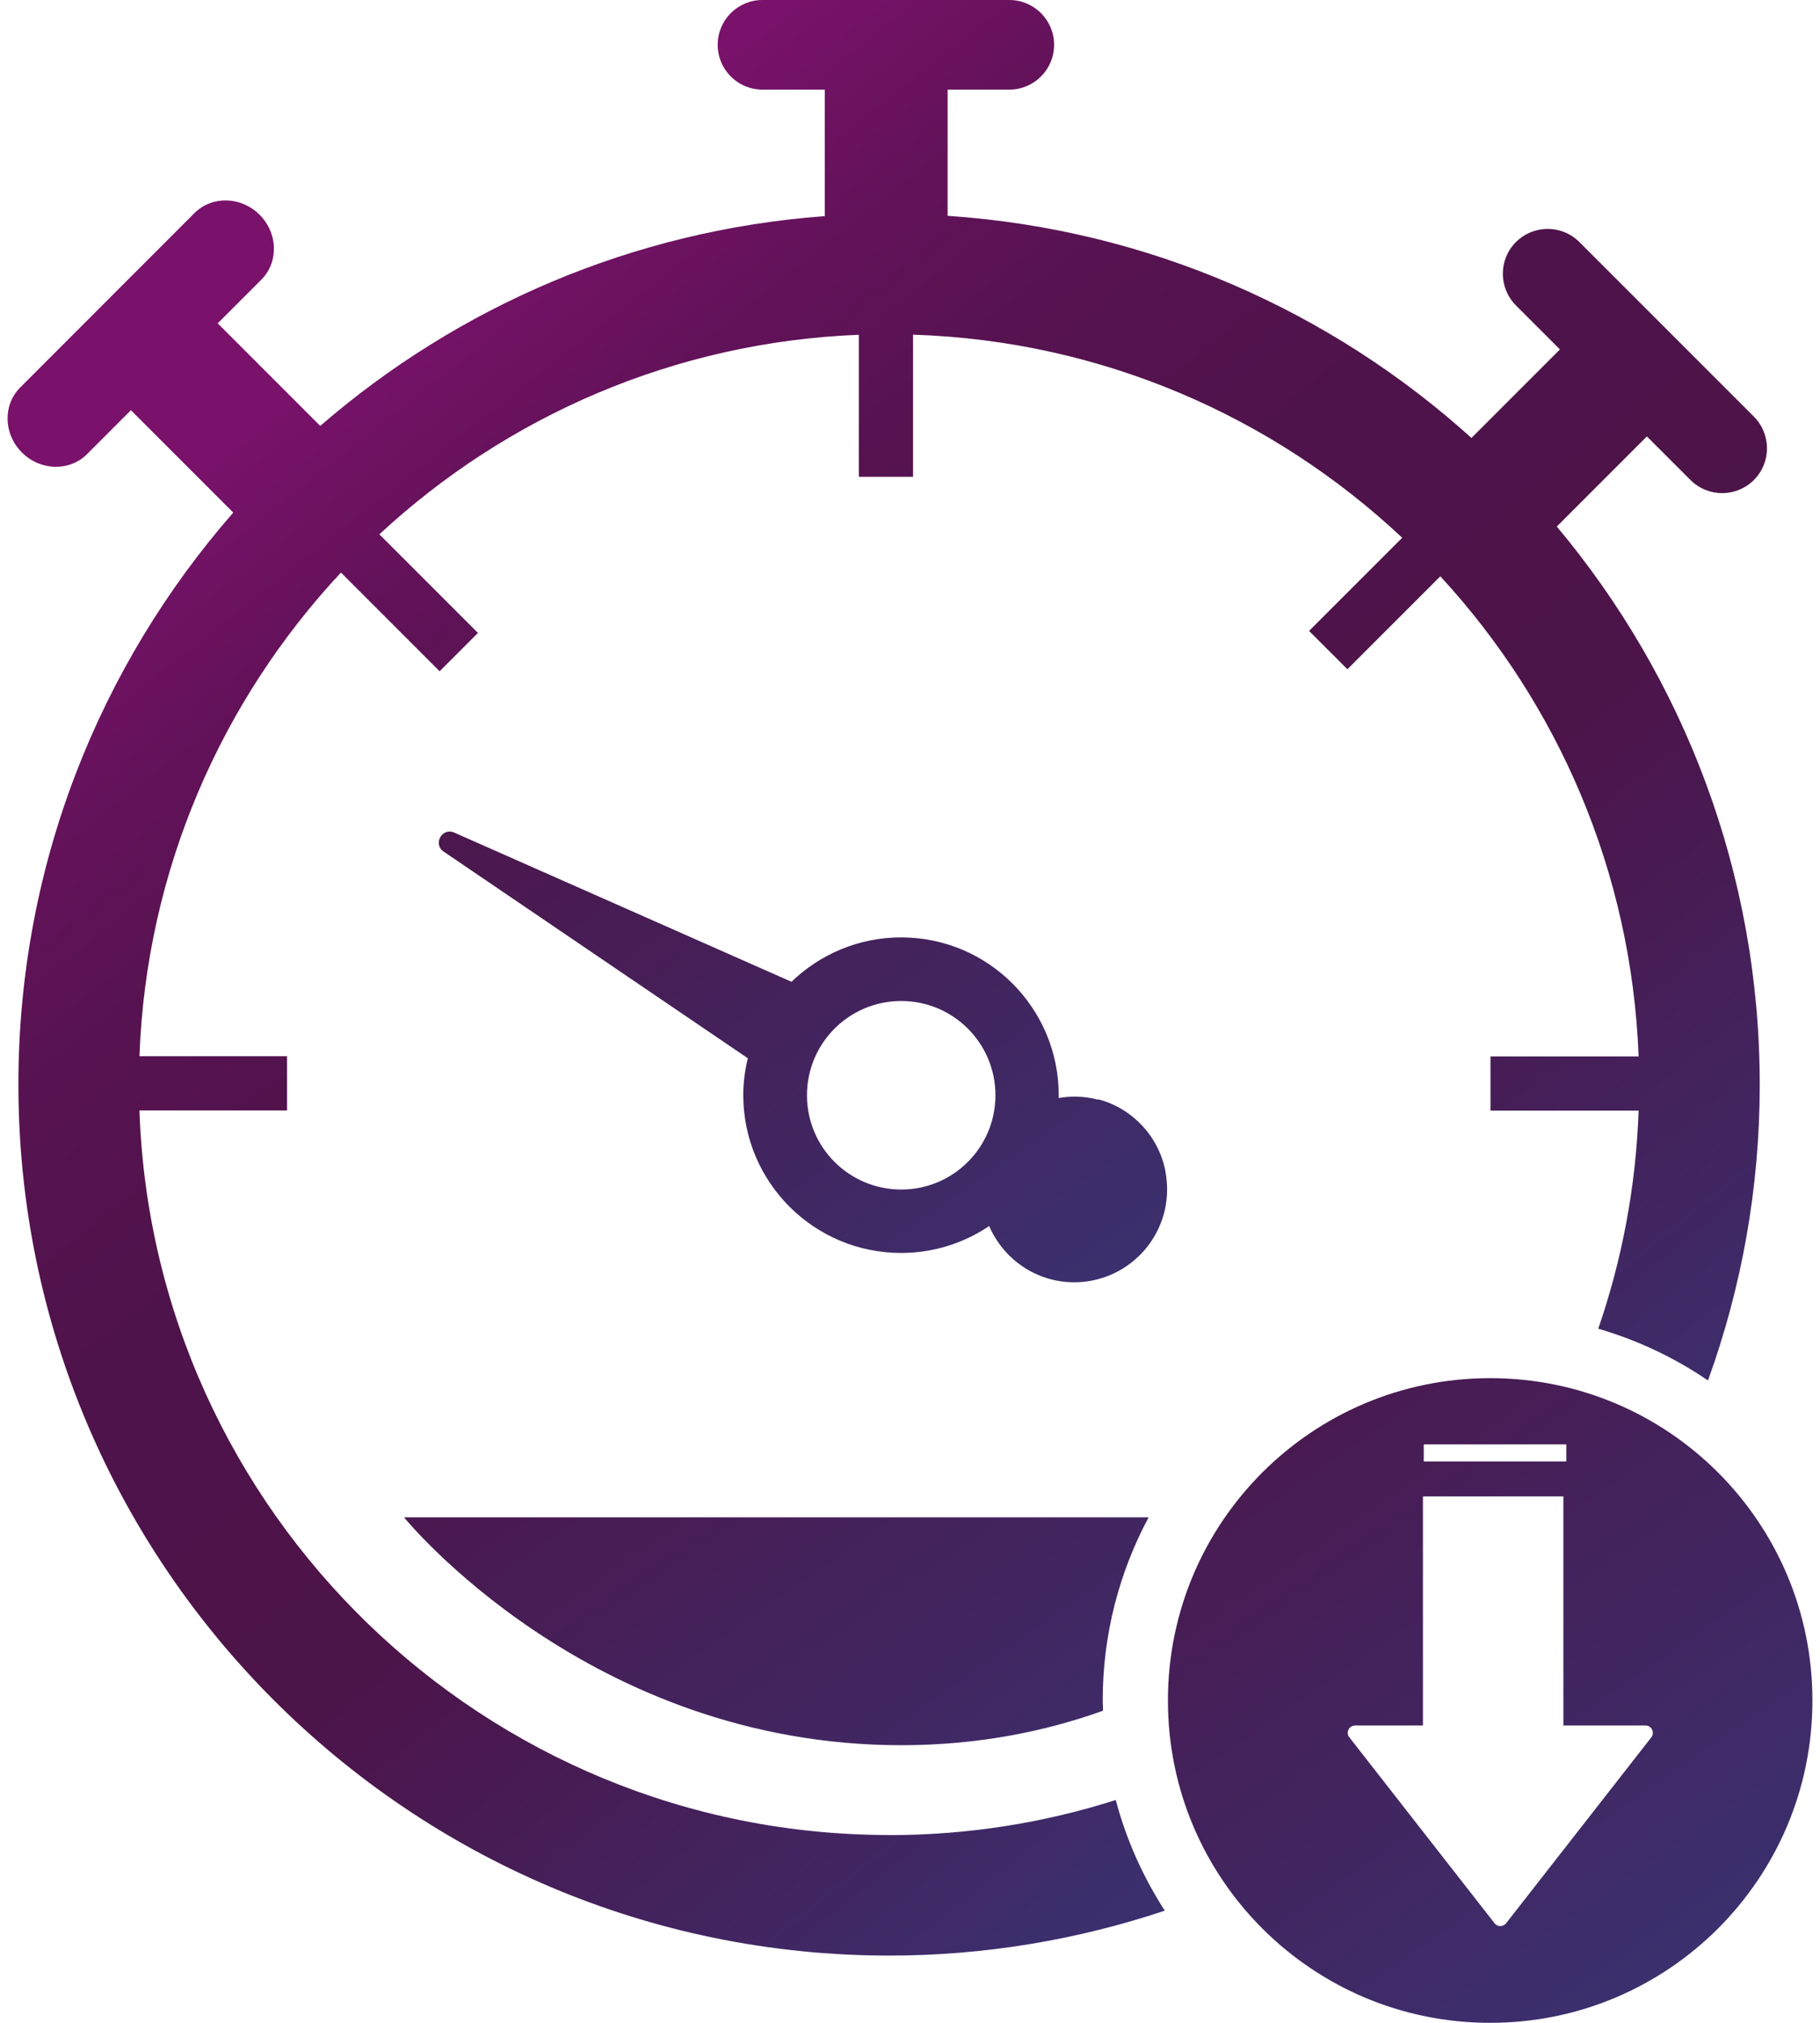
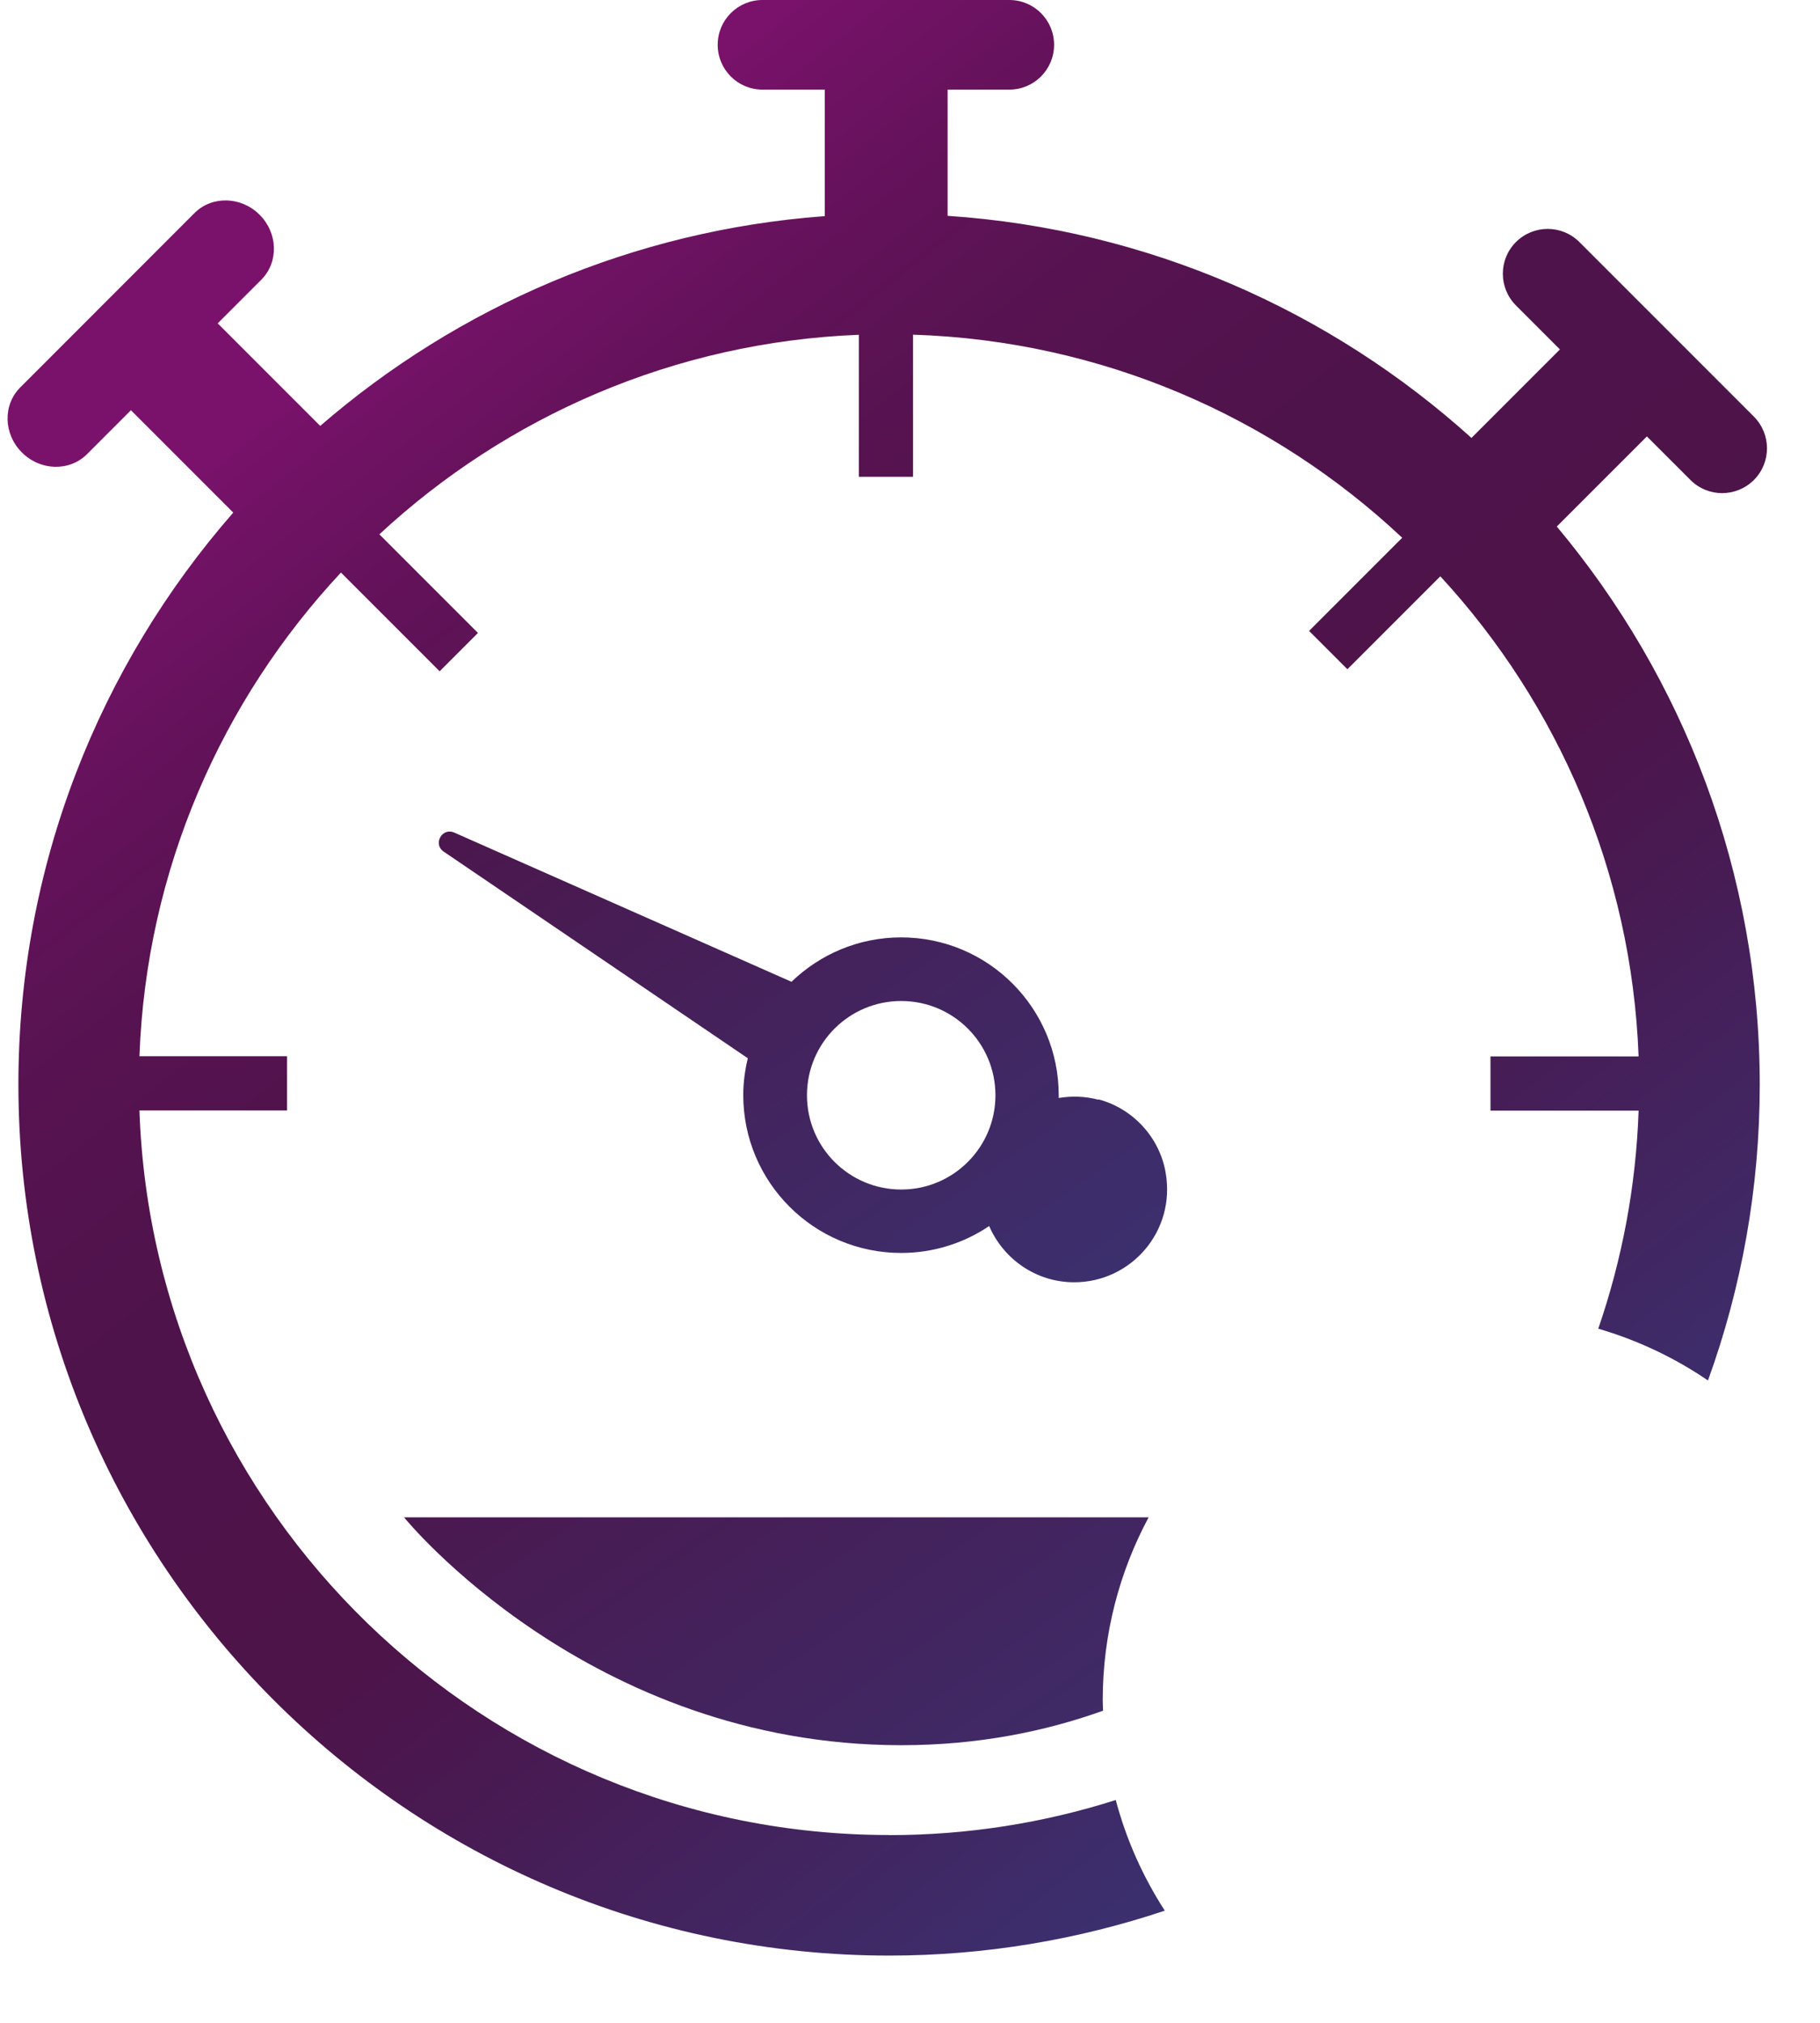
<svg xmlns="http://www.w3.org/2000/svg" xmlns:xlink="http://www.w3.org/1999/xlink" id="Layer_2" data-name="Layer 2" viewBox="0 0 180 200">
  <defs>
    <style>
      .cls-1 {
        fill: url(#linear-gradient-2);
      }

      .cls-2 {
        fill: none;
      }

      .cls-3 {
        fill: url(#linear-gradient-4);
      }

      .cls-4 {
        fill: url(#linear-gradient-3);
      }

      .cls-5 {
        fill: url(#linear-gradient);
      }
    </style>
    <linearGradient id="linear-gradient" x1="-1.05" y1="216.74" x2="175.12" y2="-37.04" gradientTransform="translate(0 200) scale(1 -1)" gradientUnits="userSpaceOnUse">
      <stop offset=".04" stop-color="#7a126b" />
      <stop offset=".04" stop-color="#78126a" />
      <stop offset=".09" stop-color="#65125b" />
      <stop offset=".14" stop-color="#571351" />
      <stop offset=".21" stop-color="#4f134b" />
      <stop offset=".32" stop-color="#4d144a" />
      <stop offset=".37" stop-color="#4a1950" />
      <stop offset=".53" stop-color="#3f2a66" />
      <stop offset=".89" stop-color="#294e95" />
      <stop offset=".92" stop-color="#274b91" />
      <stop offset=".95" stop-color="#244387" />
      <stop offset=".97" stop-color="#1e3676" />
      <stop offset=".99" stop-color="#16245e" />
      <stop offset="1" stop-color="#11184f" />
    </linearGradient>
    <linearGradient id="linear-gradient-2" x1="1.57" y1="158.33" x2="177.74" y2="-95.45" gradientTransform="translate(0 200) scale(1 -1)" gradientUnits="userSpaceOnUse">
      <stop offset=".04" stop-color="#7a126b" />
      <stop offset=".04" stop-color="#78126a" />
      <stop offset=".09" stop-color="#65125b" />
      <stop offset=".14" stop-color="#571351" />
      <stop offset=".21" stop-color="#4f134b" />
      <stop offset=".32" stop-color="#4d144a" />
      <stop offset=".53" stop-color="#3f2a66" />
      <stop offset=".89" stop-color="#294e95" />
      <stop offset=".92" stop-color="#274b91" />
      <stop offset=".95" stop-color="#244387" />
      <stop offset=".97" stop-color="#1e3676" />
      <stop offset=".99" stop-color="#16245e" />
      <stop offset="1" stop-color="#11184f" />
    </linearGradient>
    <linearGradient id="linear-gradient-3" x1="32" y1="181.47" x2="259.65" y2="-107.24" gradientTransform="translate(0 200) scale(1 -1)" gradientUnits="userSpaceOnUse">
      <stop offset=".04" stop-color="#7a126b" />
      <stop offset=".04" stop-color="#78126a" />
      <stop offset=".09" stop-color="#65125b" />
      <stop offset=".14" stop-color="#571351" />
      <stop offset=".21" stop-color="#4f134b" />
      <stop offset=".32" stop-color="#4d144a" />
      <stop offset=".34" stop-color="#4b164d" />
      <stop offset=".49" stop-color="#3c2e6c" />
      <stop offset=".63" stop-color="#314083" />
      <stop offset=".77" stop-color="#2b4a90" />
      <stop offset=".89" stop-color="#294e95" />
      <stop offset=".92" stop-color="#274b91" />
      <stop offset=".95" stop-color="#244387" />
      <stop offset=".97" stop-color="#1e3676" />
      <stop offset=".99" stop-color="#16245e" />
      <stop offset="1" stop-color="#11184f" />
    </linearGradient>
    <linearGradient id="linear-gradient-4" x1="62.26" y1="154.49" x2="238.43" y2="-99.29" xlink:href="#linear-gradient-2" />
  </defs>
  <g>
    <path class="cls-5" d="M108.63,108.73c-1.36-.36-2.68-.38-3.92-.17v-.27c0-8.62-6.97-15.61-15.59-15.61-4.21,0-8.03,1.68-10.84,4.39l-33.35-14.75c-1.21-.54-2.14,1.14-1.05,1.88l30.08,20.43c-.28,1.17-.45,2.38-.45,3.64,0,8.62,6.99,15.61,15.61,15.61,3.22,0,6.22-.98,8.71-2.66,1.41,3.26,4.63,5.56,8.41,5.56,5.62,0,10.07-5.05,9.04-10.86-.6-3.47-3.25-6.34-6.66-7.23v.02ZM89.13,117.61c-5.15,0-9.32-4.17-9.32-9.32s4.17-9.32,9.32-9.32,9.32,4.17,9.32,9.32-4.17,9.32-9.32,9.32Z" />
    <path class="cls-1" d="M89.13,172.55c7.6,0,14.24-1.36,19.96-3.41,0-.34-.03-.67-.03-1.02,0-6.55,1.65-12.71,4.54-18.1H39.96s18.23,22.53,49.17,22.53Z" />
    <path class="cls-4" d="M87.94,181.43c-40.05,0-72.78-31.91-74.15-71.64h14.6v-5.36h-14.6c.68-18.45,8.13-35.18,19.93-47.82l9.76,9.76,3.79-3.79-9.75-9.75c12.56-11.65,29.15-19.01,47.42-19.73v14.04h5.36v-14.05c18.68.6,35.63,8.11,48.38,20.08l-9.21,9.21,3.79,3.79,9.19-9.19c11.61,12.59,18.92,29.19,19.61,47.47h-14.65v5.36h14.65c-.26,7.53-1.65,14.77-3.99,21.56,3.91,1.14,7.57,2.88,10.85,5.12,3.31-9.13,5.12-18.98,5.12-29.24,0-20.98-7.55-40.23-20.07-55.19l8.91-8.91,4.31,4.31c1.73,1.73,4.53,1.73,6.27,0,1.73-1.73,1.73-4.53,0-6.27l-17.26-17.26c-1.73-1.73-4.53-1.73-6.27,0-1.73,1.73-1.73,4.53,0,6.27l4.35,4.35-8.75,8.75c-13.92-12.56-31.96-20.63-51.81-21.96v-12.48h6.1c2.45,0,4.43-1.98,4.43-4.43s-1.98-4.43-4.43-4.43h-24.41c-2.45,0-4.43,1.98-4.43,4.43s1.98,4.43,4.43,4.43h6.16v12.51c-19,1.4-36.3,8.97-49.9,20.74l-10.14-10.14,4.31-4.31c1.73-1.73,1.66-4.61-.17-6.43-1.82-1.82-4.7-1.89-6.43-.17L2,38.31c-1.73,1.73-1.66,4.61.17,6.43,1.82,1.82,4.7,1.89,6.43.17l4.35-4.35,10.12,10.12C9.85,65.81,1.82,85.58,1.82,107.22c0,47.49,38.64,86.13,86.13,86.13,9.52,0,18.68-1.58,27.25-4.44-2.15-3.33-3.81-7.01-4.85-10.94-7.07,2.25-14.6,3.47-22.4,3.47h0Z" />
-     <path class="cls-3" d="M169.92,145.59c-5.78-5.77-13.72-9.33-22.54-9.33s-16.76,3.56-22.54,9.33c-5.77,5.78-9.33,13.72-9.33,22.54s3.56,16.76,9.33,22.54c5.78,5.77,13.72,9.33,22.54,9.33s16.76-3.56,22.54-9.33c5.77-5.78,9.33-13.72,9.33-22.54s-3.56-16.76-9.33-22.54ZM140.81,142.81h14.1v1.69h-14.1v-1.69ZM163.32,171.77l-14.36,18.38c-.3.38-.86.38-1.15,0l-14.36-18.38c-.38-.48-.03-1.17.58-1.17h6.7v-22.65h13.89v22.65h8.12c.6,0,.95.69.58,1.17Z" />
  </g>
  <rect class="cls-2" x="0" width="180" height="200" />
  <rect class="cls-2" x="0" width="180" height="200" />
  <rect class="cls-2" x="0" width="180" height="200" />
</svg>